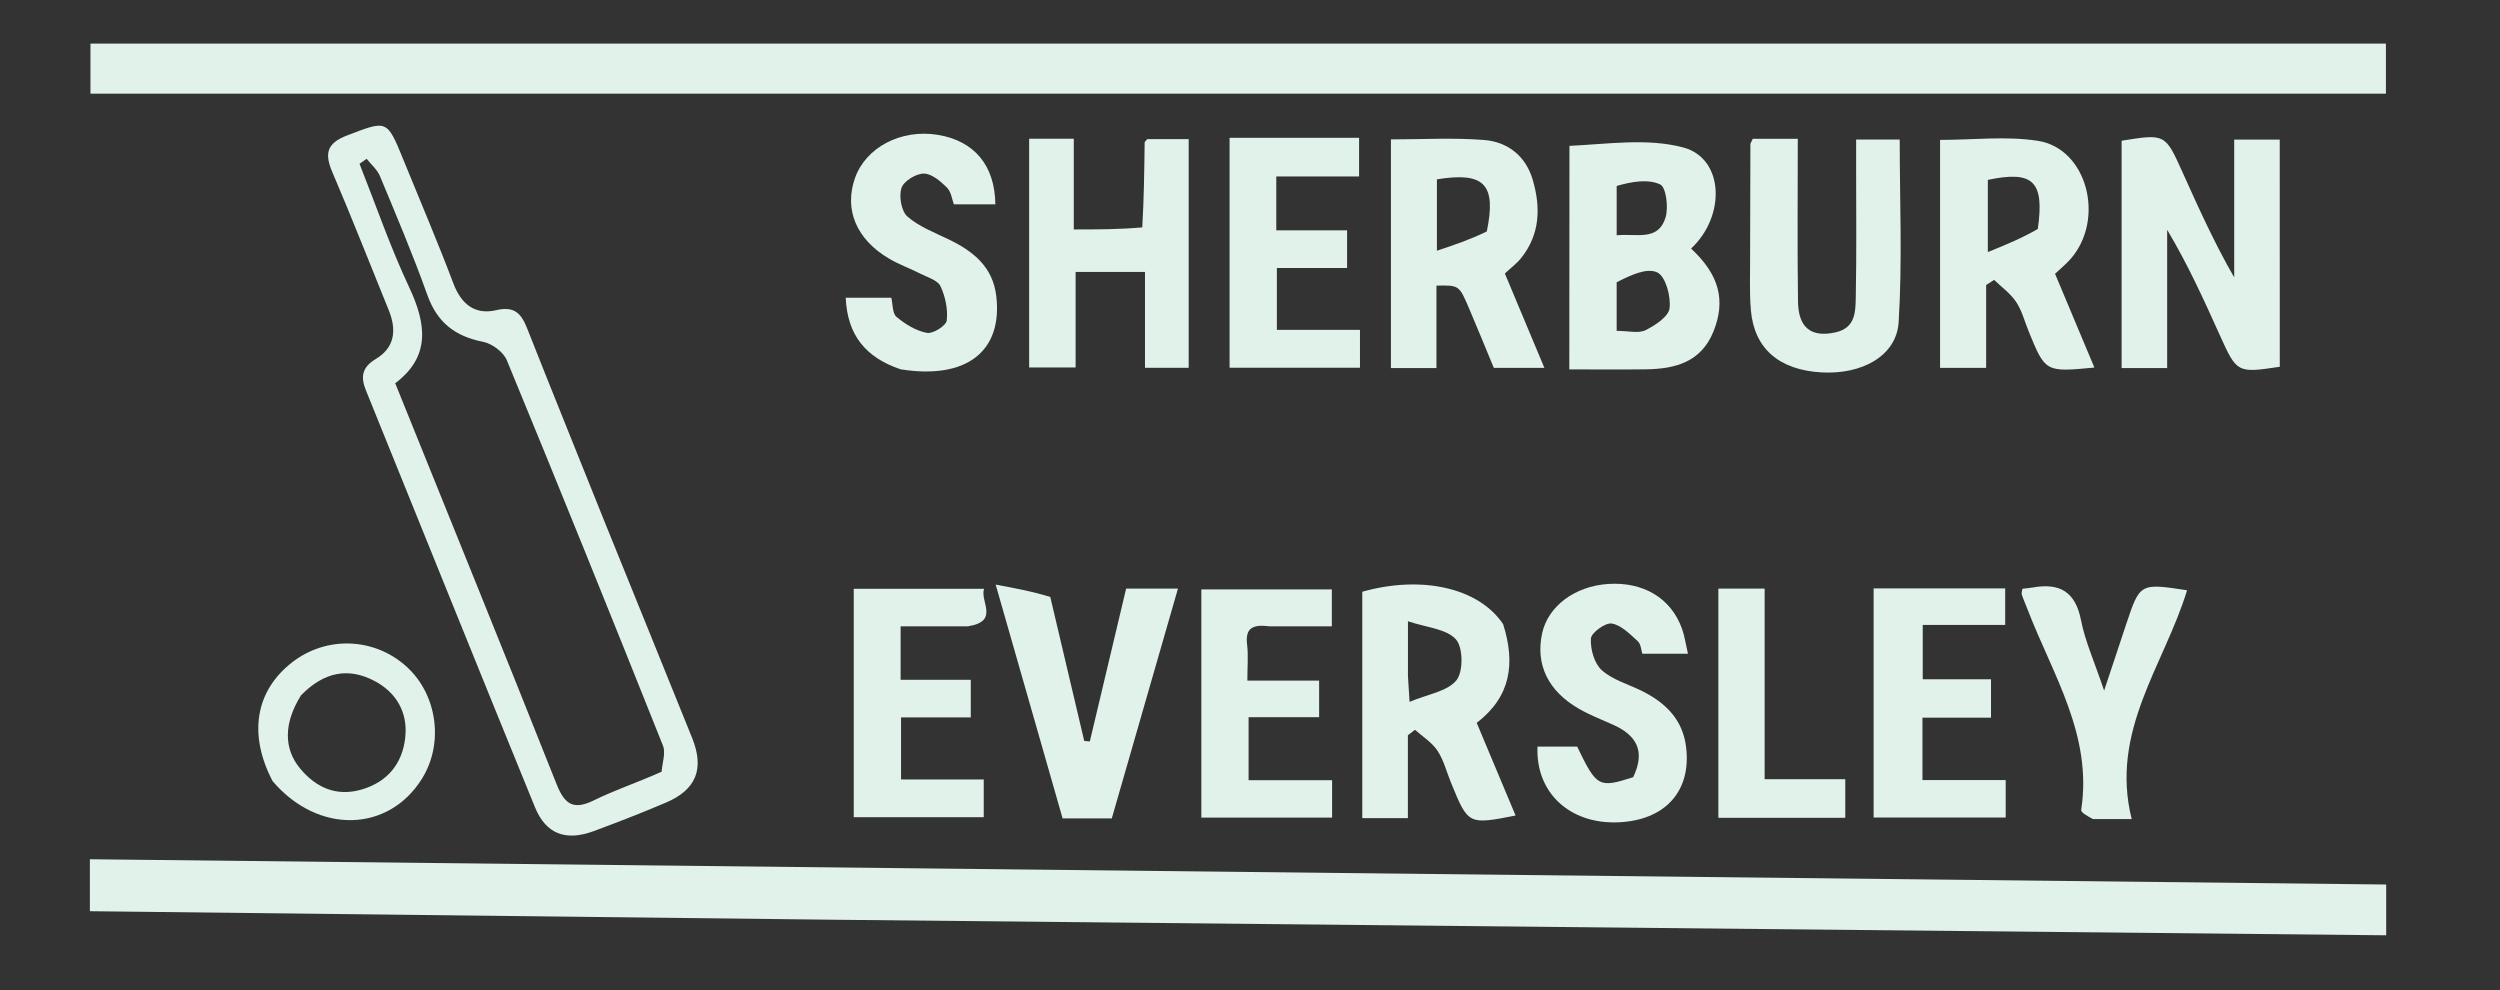
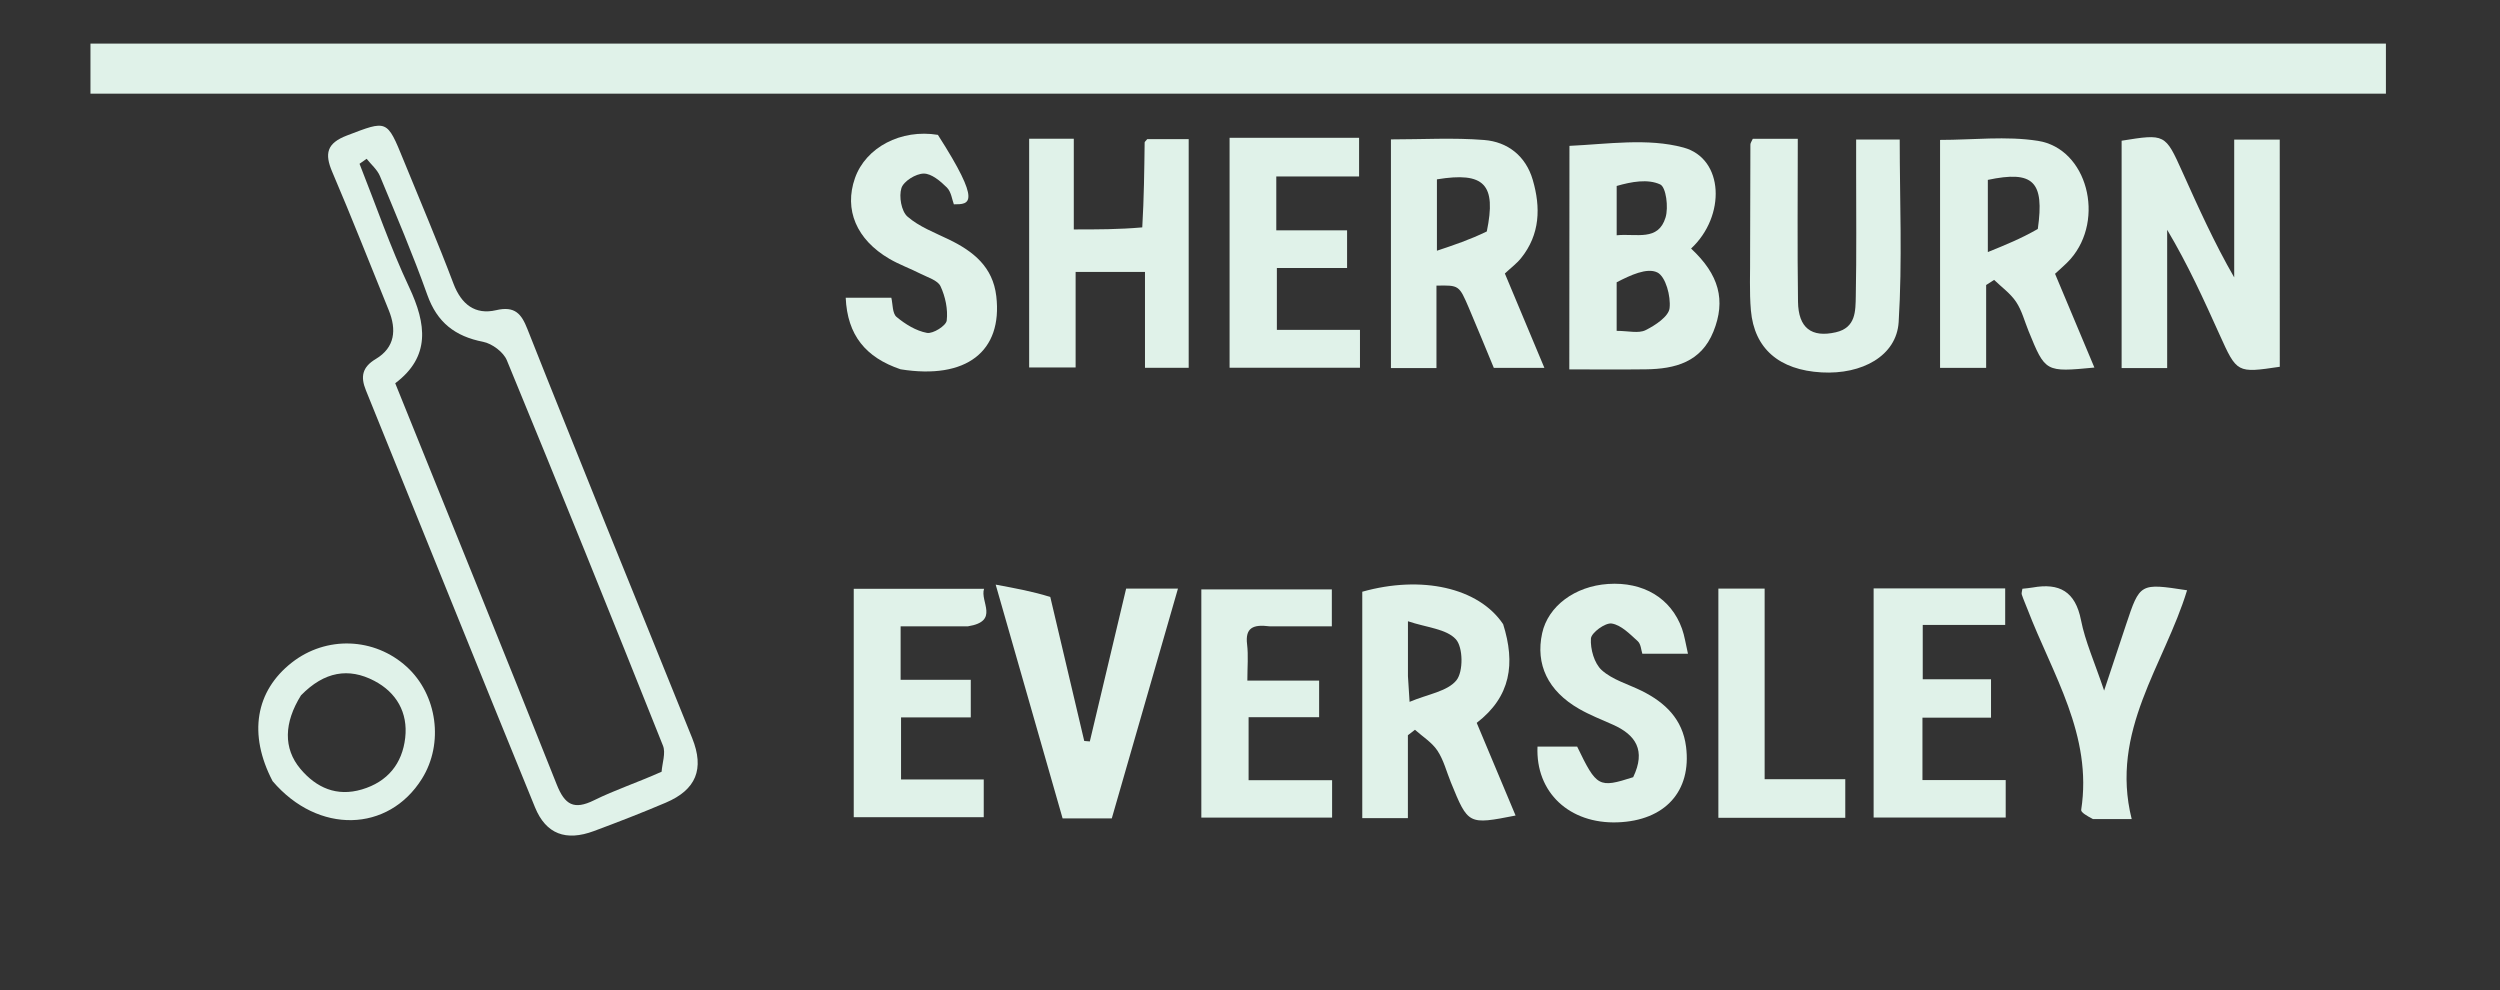
<svg xmlns="http://www.w3.org/2000/svg" version="1.1" id="Layer_1" x="0px" y="0px" width="100%" viewBox="0 0 467 185" enable-background="new 0 0 467 185" xml:space="preserve">
  <rect x="0" y="0" width="467" height="185" fill="#333333" stroke="none" />
  <path fill="#FDFDFD" opacity="0" stroke="none" d=" M354,186   C236,186 118.5,186 1,186   C1,124.333 1,62.667 1,1   C156.667,1 312.333,1 468,1   C468,62.667 468,124.333 468,186   C430.167,186 392.333,186 354,186  M125.5,8.14   C89.374,8.14 53.249,8.14 16.899,8.14   C16.899,11.551 16.899,14.607 16.899,17.497   C160.117,17.497 302.986,17.497 445.688,17.497   C445.688,14.21 445.688,11.291 445.688,8.14   C339.07,8.14 232.785,8.14 125.5,8.14  M156.501,171.815   C252.904,172.781 349.308,173.746 445.74,174.713   C445.74,171.301 445.74,168.383 445.74,165.227   C302.63,163.653 159.788,162.081 16.789,160.508   C16.789,164.091 16.789,167.004 16.789,170.213   C63.223,170.745 109.362,171.274 156.501,171.815  M112.98,97.492   C108.149,85.49 103.272,73.506 98.522,61.471   C97.409,58.648 96.21,57.115 92.673,57.942   C88.776,58.853 86.178,56.88 84.7,52.964   C81.772,45.21 78.503,37.585 75.378,29.906   C72.269,22.266 72.335,22.432 64.81,25.31   C61.049,26.748 60.589,28.672 62.074,32.141   C65.728,40.677 69.111,49.329 72.613,57.931   C74.104,61.595 73.797,64.906 70.192,67.062   C67.652,68.582 67.319,70.364 68.342,72.887   C78.876,98.861 89.333,124.867 99.94,150.811   C101.993,155.832 105.74,157.178 110.943,155.242   C115.451,153.565 119.939,151.821 124.365,149.94   C130.035,147.53 131.623,143.658 129.301,137.879   C123.983,124.643 118.582,111.441 112.98,97.492  M404.827,49.698   C404.827,47.441 404.827,45.184 404.827,42.927   C408.738,49.497 411.673,55.993 414.606,62.49   C417.862,69.702 417.862,69.702 425.856,68.513   C425.856,54.317 425.856,40.121 425.856,26.08   C422.933,26.08 420.357,26.08 417.349,26.08   C417.349,34.877 417.349,43.348 417.349,51.818   C413.613,45.338 410.646,38.723 407.667,32.112   C404.454,24.981 404.45,24.983 396.319,26.285   C396.319,40.501 396.319,54.709 396.319,68.749   C399.25,68.749 401.852,68.749 404.827,68.749   C404.827,62.55 404.827,56.597 404.827,49.698  M293.146,27.729   C293.146,41.346 293.146,54.964 293.146,69.002   C298.205,69.002 302.832,69.049 307.457,68.989   C312.906,68.919 317.756,67.654 320.062,61.95   C322.433,56.087 321.124,51.295 315.894,46.431   C322.407,40.361 322.062,29.622 314.477,27.562   C307.805,25.75 300.325,26.915 293.146,27.729  M371.012,60.564   C371.012,58.123 371.012,55.682 371.012,53.241   C371.509,52.922 372.005,52.603 372.502,52.284   C373.894,53.635 375.549,54.809 376.604,56.385   C377.688,58.006 378.189,60.018 378.941,61.86   C382.072,69.53 382.071,69.53 391.233,68.661   C388.771,62.794 386.357,57.04 383.882,51.143   C384.901,50.18 385.923,49.36 386.773,48.389   C393.297,40.942 389.908,27.762 380.693,26.311   C374.764,25.378 368.569,26.136 362.403,26.136   C362.403,40.479 362.403,54.545 362.403,68.723   C365.358,68.723 368.072,68.723 371.012,68.723   C371.012,66.132 371.012,63.824 371.012,60.564  M280.633,116.233   C276.198,109.742 265.504,107.429 254.473,110.535   C254.473,124.635 254.473,138.711 254.473,152.824   C257.389,152.824 259.995,152.824 262.994,152.824   C262.994,147.551 262.994,142.447 262.994,137.342   C263.434,137.002 263.873,136.661 264.313,136.32   C265.738,137.598 267.478,138.667 268.505,140.21   C269.677,141.97 270.21,144.154 271.025,146.151   C274.259,154.076 274.259,154.075 283.111,152.341   C280.677,146.537 278.26,140.776 275.85,135.03   C282.24,130.112 283.097,123.941 280.633,116.233  M274.578,57.887   C276.091,61.554 277.603,65.222 279.046,68.722   C282.215,68.722 285.107,68.722 288.492,68.722   C285.915,62.568 283.509,56.824 281.108,51.09   C282.24,50.03 283.319,49.233 284.133,48.221   C287.695,43.796 287.822,38.749 286.319,33.6   C285.023,29.156 281.657,26.504 277.25,26.151   C271.518,25.693 265.722,26.039 259.826,26.039   C259.826,40.404 259.826,54.566 259.826,68.756   C262.717,68.756 265.302,68.756 268.331,68.756   C268.331,63.455 268.331,58.394 268.331,53.356   C272.558,53.267 272.558,53.267 274.578,57.887  M213.105,42.86   C209.036,42.86 204.967,42.86 200.584,42.86   C200.584,36.943 200.584,31.5 200.584,25.912   C197.645,25.912 195.039,25.912 192.246,25.912   C192.246,40.297 192.246,54.519 192.246,68.639   C195.221,68.639 197.932,68.639 200.925,68.639   C200.925,62.497 200.925,56.714 200.925,50.795   C205.291,50.795 209.349,50.795 213.883,50.795   C213.883,57.023 213.883,62.914 213.883,68.709   C216.96,68.709 219.543,68.709 222.047,68.709   C222.047,54.326 222.047,40.238 222.047,25.993   C219.238,25.993 216.672,25.993 214.303,25.993   C214.008,26.36 213.822,26.484 213.82,26.611   C213.752,31.77 213.701,36.929 213.105,42.86  M326.921,47.485   C326.954,50.984 326.763,54.502 327.068,57.977   C327.696,65.14 332.367,69.118 340.272,69.565   C347.825,69.992 354.279,66.478 354.669,60.165   C355.37,48.805 354.867,37.371 354.867,26.071   C352.084,26.071 349.512,26.071 346.727,26.071   C346.727,28.211 346.728,30.025 346.727,31.84   C346.723,39.671 346.817,47.505 346.661,55.333   C346.606,58.072 346.697,61.207 342.936,62.069   C338.414,63.105 335.936,61.295 335.868,56.356   C335.728,46.25 335.826,36.141 335.826,25.931   C332.562,25.931 329.956,25.931 327.419,25.931   C327.213,26.407 326.976,26.701 326.974,26.996   C326.941,33.494 326.933,39.992 326.921,47.485  M168.611,69.053   C180.534,70.96 187.315,65.63 186.107,55.321   C185.467,49.862 181.838,46.961 177.288,44.753   C174.612,43.455 171.696,42.359 169.513,40.455   C168.37,39.457 167.892,36.695 168.386,35.133   C168.791,33.853 171.069,32.445 172.536,32.425   C173.994,32.404 175.679,33.838 176.876,35.026   C177.698,35.843 177.857,37.327 178.18,38.167   C181.084,38.167 183.512,38.167 185.934,38.167   C185.849,30.878 181.981,26.311 175.197,25.192   C168.338,24.06 161.73,27.509 159.705,33.278   C157.64,39.163 159.974,44.748 166.147,48.354   C168.001,49.436 170.058,50.166 171.977,51.145   C173.3,51.821 175.168,52.357 175.688,53.472   C176.592,55.406 177.099,57.795 176.846,59.882   C176.729,60.846 174.278,62.39 173.159,62.184   C171.126,61.809 169.101,60.56 167.471,59.199   C166.678,58.537 166.785,56.798 166.501,55.615   C163.553,55.615 160.853,55.615 157.978,55.615   C158.288,62.618 161.71,66.775 168.611,69.053  M304.807,145.51   C298.626,147.245 298.268,147.03 294.613,139.462   C292.11,139.462 289.651,139.462 287.206,139.462   C286.826,148.025 293.181,153.935 302.174,153.613   C311.023,153.296 316.006,147.804 314.956,139.485   C314.307,134.34 311.058,131.224 306.66,129.046   C304.137,127.797 301.218,126.998 299.209,125.186   C297.812,123.927 297.061,121.251 297.184,119.281   C297.252,118.192 299.864,116.288 301.062,116.473   C302.826,116.747 304.457,118.442 305.929,119.771   C306.533,120.317 306.574,121.485 306.787,122.12   C309.759,122.12 312.316,122.12 315.312,122.12   C314.88,120.267 314.684,118.801 314.196,117.439   C312.147,111.728 306.973,108.641 300.37,109.086   C294.177,109.503 289.183,113.235 288.077,118.274   C286.798,124.103 289.152,129.071 294.96,132.408   C296.964,133.56 299.142,134.416 301.263,135.356   C305.574,137.266 307.483,140.181 304.807,145.51  M236.59,25.735   C234.326,25.735 232.062,25.735 229.686,25.735   C229.686,40.472 229.686,54.57 229.686,68.692   C237.982,68.692 246.028,68.692 254.042,68.692   C254.042,66.267 254.042,64.166 254.042,61.617   C248.69,61.617 243.595,61.617 238.519,61.617   C238.519,57.598 238.519,54.039 238.519,50.06   C243.117,50.06 247.379,50.06 251.634,50.06   C251.634,47.556 251.634,45.498 251.634,43.026   C247.083,43.026 242.82,43.026 238.411,43.026   C238.411,39.532 238.411,36.462 238.411,32.964   C243.729,32.964 248.821,32.964 253.877,32.964   C253.877,30.313 253.877,28.108 253.877,25.735   C248.206,25.735 242.886,25.735 236.59,25.735  M196.095,111.086   C193.005,110.511 189.915,109.937 185.993,109.207   C190.418,124.664 194.464,138.796 198.494,152.874   C201.762,152.874 204.568,152.874 207.683,152.874   C211.787,138.622 215.878,124.413 220.045,109.945   C216.48,109.945 213.533,109.945 210.363,109.945   C208.08,119.554 205.829,129.028 203.579,138.501   C203.231,138.471 202.883,138.441 202.535,138.411   C200.454,129.588 198.374,120.766 196.095,111.086  M181.312,116.993   C186.765,116.04 183.017,112.368 183.822,109.985   C175.467,109.985 167.533,109.985 159.479,109.985   C159.479,124.425 159.479,138.624 159.479,152.648   C167.883,152.648 175.948,152.648 183.763,152.648   C183.763,150.194 183.763,148.103 183.763,145.606   C178.381,145.606 173.3,145.606 168.315,145.606   C168.315,141.6 168.315,138.021 168.315,134.01   C172.866,134.01 177.118,134.01 181.341,134.01   C181.341,131.503 181.341,129.448 181.341,126.983   C176.749,126.983 172.498,126.983 168.236,126.983   C168.236,123.48 168.236,120.398 168.236,116.993   C172.422,116.993 176.385,116.993 181.312,116.993  M237.61,116.993   C241.373,116.993 245.136,116.993 248.787,116.993   C248.787,114.266 248.787,112.166 248.787,110.101   C240.498,110.101 232.459,110.101 224.409,110.101   C224.409,124.529 224.409,138.599 224.409,152.724   C232.745,152.724 240.812,152.724 248.836,152.724   C248.836,150.347 248.836,148.256 248.836,145.746   C243.536,145.746 238.453,145.746 233.237,145.746   C233.237,141.744 233.237,138.166 233.237,133.969   C237.819,133.969 242.191,133.969 246.413,133.969   C246.413,131.399 246.413,129.465 246.413,127.134   C241.9,127.134 237.647,127.134 233.005,127.134   C233.005,124.604 233.21,122.456 232.956,120.364   C232.585,117.298 234.034,116.6 237.61,116.993  M349.993,147.401   C349.993,149.175 349.993,150.948 349.993,152.71   C358.571,152.71 366.638,152.71 374.665,152.71   C374.665,150.331 374.665,148.25 374.665,145.721   C369.333,145.721 364.249,145.721 359.114,145.721   C359.114,141.687 359.114,138.112 359.114,134.057   C363.632,134.057 367.876,134.057 371.922,134.057   C371.922,131.501 371.922,129.44 371.922,126.882   C367.338,126.882 363.115,126.882 359.168,126.882   C359.168,123.294 359.168,120.216 359.168,116.732   C364.587,116.732 369.667,116.732 374.569,116.732   C374.569,114.195 374.569,112.116 374.569,109.917   C366.323,109.917 358.388,109.917 349.993,109.917   C349.993,122.194 349.993,134.309 349.993,147.401  M391.435,153.004   C393.356,153.004 395.278,153.004 398.201,153.004   C394.077,136.536 404.301,124.201 408.545,110.263   C399.737,108.914 399.736,108.913 397.149,116.67   C395.936,120.307 394.73,123.947 393.05,129.003   C391.234,123.607 389.512,119.816 388.73,115.84   C387.674,110.475 384.69,108.85 379.699,109.747   C379.06,109.862 378.407,109.905 377.785,109.978   C377.73,110.42 377.577,110.784 377.67,111.066   C377.984,112.01 378.396,112.92 378.753,113.85   C383.404,125.969 390.928,137.319 388.765,151.29   C388.692,151.76 389.88,152.426 391.435,153.004  M320.992,126.501   C320.992,135.252 320.992,144.003 320.992,152.771   C329.267,152.771 337.004,152.771 344.698,152.771   C344.698,150.32 344.698,148.117 344.698,145.556   C339.592,145.556 334.835,145.556 329.634,145.556   C329.634,133.461 329.634,121.729 329.634,109.945   C326.575,109.945 323.977,109.945 320.992,109.945   C320.992,115.257 320.992,120.38 320.992,126.501  M51.101,146.247   C59.427,155.892 72.552,155.519 78.826,145.459   C82.939,138.864 81.695,129.762 75.969,124.55   C69.936,119.059 60.935,118.732 54.507,123.772   C47.729,129.086 46.339,137.14 51.101,146.247  z" />
  <path fill="#e0f2e9" opacity="1" stroke="none" d=" M126,8.14   C232.785,8.14 339.07,8.14 445.688,8.14   C445.688,11.291 445.688,14.21 445.688,17.497   C302.986,17.497 160.117,17.497 16.899,17.497   C16.899,14.607 16.899,11.551 16.899,8.14   C53.249,8.14 89.374,8.14 126,8.14  z" />
-   <path fill="#e0f2e9" opacity="1" stroke="none" d=" M156.001,171.809   C109.362,171.274 63.223,170.745 16.789,170.213   C16.789,167.004 16.789,164.091 16.789,160.508   C159.788,162.081 302.63,163.653 445.74,165.227   C445.74,168.383 445.74,171.301 445.74,174.713   C349.308,173.746 252.904,172.781 156.001,171.809  z" />
  <path fill="#e0f2e9" opacity="1" stroke="none" d=" M113.098,97.859   C118.582,111.441 123.983,124.643 129.301,137.879   C131.623,143.658 130.035,147.53 124.365,149.94   C119.939,151.821 115.451,153.565 110.943,155.242   C105.74,157.178 101.993,155.832 99.94,150.811   C89.333,124.867 78.876,98.861 68.342,72.887   C67.319,70.364 67.652,68.582 70.192,67.062   C73.797,64.906 74.104,61.595 72.613,57.931   C69.111,49.329 65.728,40.677 62.074,32.141   C60.589,28.672 61.049,26.748 64.81,25.31   C72.335,22.432 72.269,22.266 75.378,29.906   C78.503,37.585 81.772,45.21 84.7,52.964   C86.178,56.88 88.776,58.853 92.673,57.942   C96.21,57.115 97.409,58.648 98.522,61.471   C103.272,73.506 108.149,85.49 113.098,97.859  M123.587,144.16   C123.702,142.527 124.392,140.665 123.845,139.296   C114.25,115.244 104.553,91.232 94.677,67.295   C94.043,65.759 91.92,64.181 90.249,63.853   C85.009,62.827 81.661,60.244 79.824,55.092   C77.151,47.591 74.027,40.249 70.972,32.89   C70.469,31.679 69.332,30.732 68.488,29.663   C68.045,29.974 67.603,30.285 67.16,30.596   C70.212,38.292 72.902,46.157 76.421,53.632   C79.671,60.538 80.437,66.628 73.828,71.591   C84.058,96.937 94.129,121.693 103.991,146.532   C105.511,150.359 107.207,151.349 110.989,149.48   C114.846,147.573 118.974,146.217 123.587,144.16  z" />
  <path fill="#e0f2e9" opacity="1" stroke="none" d=" M404.827,50.171   C404.827,56.597 404.827,62.55 404.827,68.749   C401.852,68.749 399.25,68.749 396.319,68.749   C396.319,54.709 396.319,40.501 396.319,26.285   C404.45,24.983 404.454,24.981 407.667,32.112   C410.646,38.723 413.613,45.338 417.349,51.818   C417.349,43.348 417.349,34.877 417.349,26.08   C420.357,26.08 422.933,26.08 425.856,26.08   C425.856,40.121 425.856,54.317 425.863,68.514   C417.862,69.702 417.862,69.702 414.606,62.49   C411.673,55.993 408.738,49.497 404.827,42.927   C404.827,45.184 404.827,47.441 404.827,50.171  z" />
  <path fill="#e0f2e9" opacity="1" stroke="none" d=" M293.174,27.247   C300.325,26.915 307.805,25.75 314.477,27.562   C322.062,29.622 322.407,40.361 315.894,46.431   C321.124,51.295 322.433,56.087 320.062,61.95   C317.756,67.654 312.906,68.919 307.457,68.989   C302.832,69.049 298.205,69.002 293.146,69.002   C293.146,54.964 293.146,41.346 293.174,27.247  M301.991,52.732   C301.991,55.679 301.991,58.626 301.991,61.805   C304.176,61.805 306.069,62.328 307.382,61.679   C309.199,60.78 311.699,59.126 311.877,57.565   C312.129,55.342 311.15,51.65 309.58,50.889   C307.655,49.955 304.577,51.397 301.991,52.732  M301.995,34.739   C301.995,37.672 301.995,40.605 301.995,43.949   C305.718,43.582 309.761,45.122 311.127,40.616   C311.699,38.727 311.225,34.957 310.121,34.45   C307.816,33.39 304.775,33.932 301.995,34.739  z" />
  <path fill="#e0f2e9" opacity="1" stroke="none" d=" M371.012,61.04   C371.012,63.824 371.012,66.132 371.012,68.723   C368.072,68.723 365.358,68.723 362.403,68.723   C362.403,54.545 362.403,40.479 362.403,26.136   C368.569,26.136 374.764,25.378 380.693,26.311   C389.908,27.762 393.297,40.942 386.773,48.389   C385.923,49.36 384.901,50.18 383.882,51.143   C386.357,57.04 388.771,62.794 391.233,68.661   C382.071,69.53 382.072,69.53 378.941,61.86   C378.189,60.018 377.688,58.006 376.604,56.385   C375.549,54.809 373.894,53.635 372.502,52.284   C372.005,52.603 371.509,52.922 371.012,53.241   C371.012,55.682 371.012,58.123 371.012,61.04  M380.661,42.772   C381.934,33.863 379.808,31.814 371.328,33.602   C371.328,37.708 371.328,41.777 371.328,47.085   C374.766,45.69 377.491,44.584 380.661,42.772  z" />
  <path fill="#e0f2e9" opacity="1" stroke="none" d=" M280.789,116.6   C283.097,123.941 282.24,130.112 275.85,135.03   C278.26,140.776 280.677,146.537 283.111,152.341   C274.259,154.075 274.259,154.076 271.025,146.151   C270.21,144.154 269.677,141.97 268.505,140.21   C267.478,138.667 265.738,137.598 264.313,136.32   C263.873,136.661 263.434,137.002 262.994,137.342   C262.994,142.447 262.994,147.551 262.994,152.824   C259.995,152.824 257.389,152.824 254.473,152.824   C254.473,138.711 254.473,124.635 254.473,110.535   C265.504,107.429 276.198,109.742 280.789,116.6  M263.004,126.303   C263.075,127.426 263.147,128.549 263.309,131.106   C266.735,129.661 270.368,129.162 272.057,127.083   C273.369,125.469 273.318,120.911 271.953,119.415   C270.167,117.459 266.488,117.231 263.004,116.049   C263.004,120.113 263.004,122.738 263.004,126.303  z" />
  <path fill="#e0f2e9" opacity="1" stroke="none" d=" M274.393,57.544   C272.558,53.267 272.558,53.267 268.331,53.356   C268.331,58.394 268.331,63.455 268.331,68.756   C265.302,68.756 262.717,68.756 259.826,68.756   C259.826,54.566 259.826,40.404 259.826,26.039   C265.722,26.039 271.518,25.693 277.25,26.151   C281.657,26.504 285.023,29.156 286.319,33.6   C287.822,38.749 287.695,43.796 284.133,48.221   C283.319,49.233 282.24,50.03 281.108,51.09   C283.509,56.824 285.915,62.568 288.492,68.722   C285.107,68.722 282.215,68.722 279.046,68.722   C277.603,65.222 276.091,61.554 274.393,57.544  M277.735,43.235   C279.548,34.429 277.301,32.053 268.417,33.502   C268.417,37.528 268.417,41.566 268.417,46.835   C271.757,45.717 274.517,44.793 277.735,43.235  z" />
  <path fill="#e0f2e9" opacity="1" stroke="none" d=" M213.376,42.475   C213.701,36.929 213.752,31.77 213.82,26.611   C213.822,26.484 214.008,26.36 214.303,25.993   C216.672,25.993 219.238,25.993 222.047,25.993   C222.047,40.238 222.047,54.326 222.047,68.709   C219.543,68.709 216.96,68.709 213.883,68.709   C213.883,62.914 213.883,57.023 213.883,50.795   C209.349,50.795 205.291,50.795 200.925,50.795   C200.925,56.714 200.925,62.497 200.925,68.639   C197.932,68.639 195.221,68.639 192.246,68.639   C192.246,54.519 192.246,40.297 192.246,25.912   C195.039,25.912 197.645,25.912 200.584,25.912   C200.584,31.5 200.584,36.943 200.584,42.86   C204.967,42.86 209.036,42.86 213.376,42.475  z" />
  <path fill="#e0f2e9" opacity="1" stroke="none" d=" M326.921,46.988   C326.933,39.992 326.941,33.494 326.974,26.996   C326.976,26.701 327.213,26.407 327.419,25.931   C329.956,25.931 332.562,25.931 335.826,25.931   C335.826,36.141 335.728,46.25 335.868,56.356   C335.936,61.295 338.414,63.105 342.936,62.069   C346.697,61.207 346.606,58.072 346.661,55.333   C346.817,47.505 346.723,39.671 346.727,31.84   C346.728,30.025 346.727,28.211 346.727,26.071   C349.512,26.071 352.084,26.071 354.867,26.071   C354.867,37.371 355.37,48.805 354.669,60.165   C354.279,66.478 347.825,69.992 340.272,69.565   C332.367,69.118 327.696,65.14 327.068,57.977   C326.763,54.502 326.954,50.984 326.921,46.988  z" />
-   <path fill="#e0f2e9" opacity="1" stroke="none" d=" M168.222,68.984   C161.71,66.775 158.288,62.618 157.978,55.615   C160.853,55.615 163.553,55.615 166.501,55.615   C166.785,56.798 166.678,58.537 167.471,59.199   C169.101,60.56 171.126,61.809 173.159,62.184   C174.278,62.39 176.729,60.846 176.846,59.882   C177.099,57.795 176.592,55.406 175.688,53.472   C175.168,52.357 173.3,51.821 171.977,51.145   C170.058,50.166 168.001,49.436 166.147,48.354   C159.974,44.748 157.64,39.163 159.705,33.278   C161.73,27.509 168.338,24.06 175.197,25.192   C181.981,26.311 185.849,30.878 185.934,38.167   C183.512,38.167 181.084,38.167 178.18,38.167   C177.857,37.327 177.698,35.843 176.876,35.026   C175.679,33.838 173.994,32.404 172.536,32.425   C171.069,32.445 168.791,33.853 168.386,35.133   C167.892,36.695 168.37,39.457 169.513,40.455   C171.696,42.359 174.612,43.455 177.288,44.753   C181.838,46.961 185.467,49.862 186.107,55.321   C187.315,65.63 180.534,70.96 168.222,68.984  z" />
+   <path fill="#e0f2e9" opacity="1" stroke="none" d=" M168.222,68.984   C161.71,66.775 158.288,62.618 157.978,55.615   C160.853,55.615 163.553,55.615 166.501,55.615   C166.785,56.798 166.678,58.537 167.471,59.199   C169.101,60.56 171.126,61.809 173.159,62.184   C174.278,62.39 176.729,60.846 176.846,59.882   C177.099,57.795 176.592,55.406 175.688,53.472   C175.168,52.357 173.3,51.821 171.977,51.145   C170.058,50.166 168.001,49.436 166.147,48.354   C159.974,44.748 157.64,39.163 159.705,33.278   C161.73,27.509 168.338,24.06 175.197,25.192   C183.512,38.167 181.084,38.167 178.18,38.167   C177.857,37.327 177.698,35.843 176.876,35.026   C175.679,33.838 173.994,32.404 172.536,32.425   C171.069,32.445 168.791,33.853 168.386,35.133   C167.892,36.695 168.37,39.457 169.513,40.455   C171.696,42.359 174.612,43.455 177.288,44.753   C181.838,46.961 185.467,49.862 186.107,55.321   C187.315,65.63 180.534,70.96 168.222,68.984  z" />
  <path fill="#e0f2e9" opacity="1" stroke="none" d=" M305.077,145.18   C307.483,140.181 305.574,137.266 301.263,135.356   C299.142,134.416 296.964,133.56 294.96,132.408   C289.152,129.071 286.798,124.103 288.077,118.274   C289.183,113.235 294.177,109.503 300.37,109.086   C306.973,108.641 312.147,111.728 314.196,117.439   C314.684,118.801 314.88,120.267 315.312,122.12   C312.316,122.12 309.759,122.12 306.787,122.12   C306.574,121.485 306.533,120.317 305.929,119.771   C304.457,118.442 302.826,116.747 301.062,116.473   C299.864,116.288 297.252,118.192 297.184,119.281   C297.061,121.251 297.812,123.927 299.209,125.186   C301.218,126.998 304.137,127.797 306.66,129.046   C311.058,131.224 314.307,134.34 314.956,139.485   C316.006,147.804 311.023,153.296 302.174,153.613   C293.181,153.935 286.826,148.025 287.206,139.462   C289.651,139.462 292.11,139.462 294.613,139.462   C298.268,147.03 298.626,147.245 305.077,145.18  z" />
  <path fill="#e0f2e9" opacity="1" stroke="none" d=" M237.078,25.735   C242.886,25.735 248.206,25.735 253.877,25.735   C253.877,28.108 253.877,30.313 253.877,32.964   C248.821,32.964 243.729,32.964 238.411,32.964   C238.411,36.462 238.411,39.532 238.411,43.026   C242.82,43.026 247.083,43.026 251.634,43.026   C251.634,45.498 251.634,47.556 251.634,50.06   C247.379,50.06 243.117,50.06 238.519,50.06   C238.519,54.039 238.519,57.598 238.519,61.617   C243.595,61.617 248.69,61.617 254.042,61.617   C254.042,64.166 254.042,66.267 254.042,68.692   C246.028,68.692 237.982,68.692 229.686,68.692   C229.686,54.57 229.686,40.472 229.686,25.735   C232.062,25.735 234.326,25.735 237.078,25.735  z" />
  <path fill="#e0f2e9" opacity="1" stroke="none" d=" M196.194,111.515   C198.374,120.766 200.454,129.588 202.535,138.411   C202.883,138.441 203.231,138.471 203.579,138.501   C205.829,129.028 208.08,119.554 210.363,109.945   C213.533,109.945 216.48,109.945 220.045,109.945   C215.878,124.413 211.787,138.622 207.683,152.874   C204.568,152.874 201.762,152.874 198.494,152.874   C194.464,138.796 190.418,124.664 185.993,109.207   C189.915,109.937 193.005,110.511 196.194,111.515  z" />
  <path fill="#e0f2e9" opacity="1" stroke="none" d=" M180.83,116.993   C176.385,116.993 172.422,116.993 168.236,116.993   C168.236,120.398 168.236,123.48 168.236,126.983   C172.498,126.983 176.749,126.983 181.341,126.983   C181.341,129.448 181.341,131.503 181.341,134.01   C177.118,134.01 172.866,134.01 168.315,134.01   C168.315,138.021 168.315,141.6 168.315,145.606   C173.3,145.606 178.381,145.606 183.763,145.606   C183.763,148.103 183.763,150.194 183.763,152.648   C175.948,152.648 167.883,152.648 159.479,152.648   C159.479,138.624 159.479,124.425 159.479,109.985   C167.533,109.985 175.467,109.985 183.822,109.985   C183.017,112.368 186.765,116.04 180.83,116.993  z" />
  <path fill="#e0f2e9" opacity="1" stroke="none" d=" M237.129,116.993   C234.034,116.6 232.585,117.298 232.956,120.364   C233.21,122.456 233.005,124.604 233.005,127.134   C237.647,127.134 241.9,127.134 246.413,127.134   C246.413,129.465 246.413,131.399 246.413,133.969   C242.191,133.969 237.819,133.969 233.237,133.969   C233.237,138.166 233.237,141.744 233.237,145.746   C238.453,145.746 243.536,145.746 248.836,145.746   C248.836,148.256 248.836,150.347 248.836,152.724   C240.812,152.724 232.745,152.724 224.409,152.724   C224.409,138.599 224.409,124.529 224.409,110.101   C232.459,110.101 240.498,110.101 248.787,110.101   C248.787,112.166 248.787,114.266 248.787,116.993   C245.136,116.993 241.373,116.993 237.129,116.993  z" />
  <path fill="#e0f2e9" opacity="1" stroke="none" d=" M349.993,146.913   C349.993,134.309 349.993,122.194 349.993,109.917   C358.388,109.917 366.323,109.917 374.569,109.917   C374.569,112.116 374.569,114.195 374.569,116.732   C369.667,116.732 364.587,116.732 359.168,116.732   C359.168,120.216 359.168,123.294 359.168,126.882   C363.115,126.882 367.338,126.882 371.922,126.882   C371.922,129.44 371.922,131.501 371.922,134.057   C367.876,134.057 363.632,134.057 359.114,134.057   C359.114,138.112 359.114,141.687 359.114,145.721   C364.249,145.721 369.333,145.721 374.665,145.721   C374.665,148.25 374.665,150.331 374.665,152.71   C366.638,152.71 358.571,152.71 349.993,152.71   C349.993,150.948 349.993,149.175 349.993,146.913  z" />
  <path fill="#e0f2e9" opacity="1" stroke="none" d=" M390.957,153.002   C389.88,152.426 388.692,151.76 388.765,151.29   C390.928,137.319 383.404,125.969 378.753,113.85   C378.396,112.92 377.984,112.01 377.67,111.066   C377.577,110.784 377.73,110.42 377.785,109.978   C378.407,109.905 379.06,109.862 379.699,109.747   C384.69,108.85 387.674,110.475 388.73,115.84   C389.512,119.816 391.234,123.607 393.05,129.003   C394.73,123.947 395.936,120.307 397.149,116.67   C399.736,108.913 399.737,108.914 408.545,110.263   C404.301,124.201 394.077,136.536 398.201,153.004   C395.278,153.004 393.356,153.004 390.957,153.002  z" />
  <path fill="#e0f2e9" opacity="1" stroke="none" d=" M320.992,126.002   C320.992,120.38 320.992,115.257 320.992,109.945   C323.977,109.945 326.575,109.945 329.634,109.945   C329.634,121.729 329.634,133.461 329.634,145.556   C334.835,145.556 339.592,145.556 344.698,145.556   C344.698,148.117 344.698,150.32 344.698,152.771   C337.004,152.771 329.267,152.771 320.992,152.771   C320.992,144.003 320.992,135.252 320.992,126.002  z" />
  <path fill="#e0f2e9" opacity="1" stroke="none" d=" M50.922,145.918   C46.339,137.14 47.729,129.086 54.507,123.772   C60.935,118.732 69.936,119.059 75.969,124.55   C81.695,129.762 82.939,138.864 78.826,145.459   C72.552,155.519 59.427,155.892 50.922,145.918  M56.226,129.889   C53.051,134.98 52.888,139.795 56.126,143.637   C59.101,147.165 62.905,148.862 67.605,147.466   C72.412,146.039 75.147,142.642 75.694,137.819   C76.229,133.102 74.042,129.323 69.888,127.166   C65.149,124.704 60.61,125.403 56.226,129.889  z" />
  <path fill="#FBFBFB" opacity="0" stroke="none" d=" M123.285,144.39   C118.974,146.217 114.846,147.573 110.989,149.48   C107.207,151.349 105.511,150.359 103.991,146.532   C94.129,121.693 84.058,96.937 73.828,71.591   C80.437,66.628 79.671,60.538 76.421,53.632   C72.902,46.157 70.212,38.292 67.16,30.596   C67.603,30.285 68.045,29.974 68.488,29.663   C69.332,30.732 70.469,31.679 70.972,32.89   C74.027,40.249 77.151,47.591 79.824,55.092   C81.661,60.244 85.009,62.827 90.249,63.853   C91.92,64.181 94.043,65.759 94.677,67.295   C104.553,91.232 114.25,115.244 123.845,139.296   C124.392,140.665 123.702,142.527 123.285,144.39  z" />
  <path fill="#F5F5F5" opacity="0" stroke="none" d=" M301.994,52.272   C304.577,51.397 307.655,49.955 309.58,50.889   C311.15,51.65 312.129,55.342 311.877,57.565   C311.699,59.126 309.199,60.78 307.382,61.679   C306.069,62.328 304.176,61.805 301.991,61.805   C301.991,58.626 301.991,55.679 301.994,52.272  z" />
  <path fill="#F6F6F6" opacity="0" stroke="none" d=" M302.016,34.278   C304.775,33.932 307.816,33.39 310.121,34.45   C311.225,34.957 311.699,38.727 311.127,40.616   C309.761,45.122 305.718,43.582 301.995,43.949   C301.995,40.605 301.995,37.672 302.016,34.278  z" />
  <path fill="#F9F9F9" opacity="0" stroke="none" d=" M380.438,43.125   C377.491,44.584 374.766,45.69 371.328,47.085   C371.328,41.777 371.328,37.708 371.328,33.602   C379.808,31.814 381.934,33.863 380.438,43.125  z" />
  <path fill="#F9F9F9" opacity="0" stroke="none" d=" M263.004,125.833   C263.004,122.738 263.004,120.113 263.004,116.049  C266.488,117.231 270.167,117.459 271.953,119.415   C273.318,120.911 273.369,125.469 272.057,127.083   C270.368,129.162 266.735,129.661 263.309,131.106   C263.147,128.549 263.075,127.426 263.004,125.833  z" />
  <path fill="#F2F2F2" opacity="0" stroke="none" d=" M277.506,43.552   C274.517,44.793 271.757,45.717 268.417,46.835   C268.417,41.566 268.417,37.528 268.417,33.502   C277.301,32.053 279.548,34.429 277.506,43.552  z" />
  <path fill="#FAFAFA" opacity="0" stroke="none" d=" M56.489,129.599   C60.61,125.403 65.149,124.704 69.888,127.166   C74.042,129.323 76.229,133.102 75.694,137.819   C75.147,142.642 72.412,146.039 67.605,147.466   C62.905,148.862 59.101,147.165 56.126,143.637   C52.888,139.795 53.051,134.98 56.489,129.599  z" />
</svg>